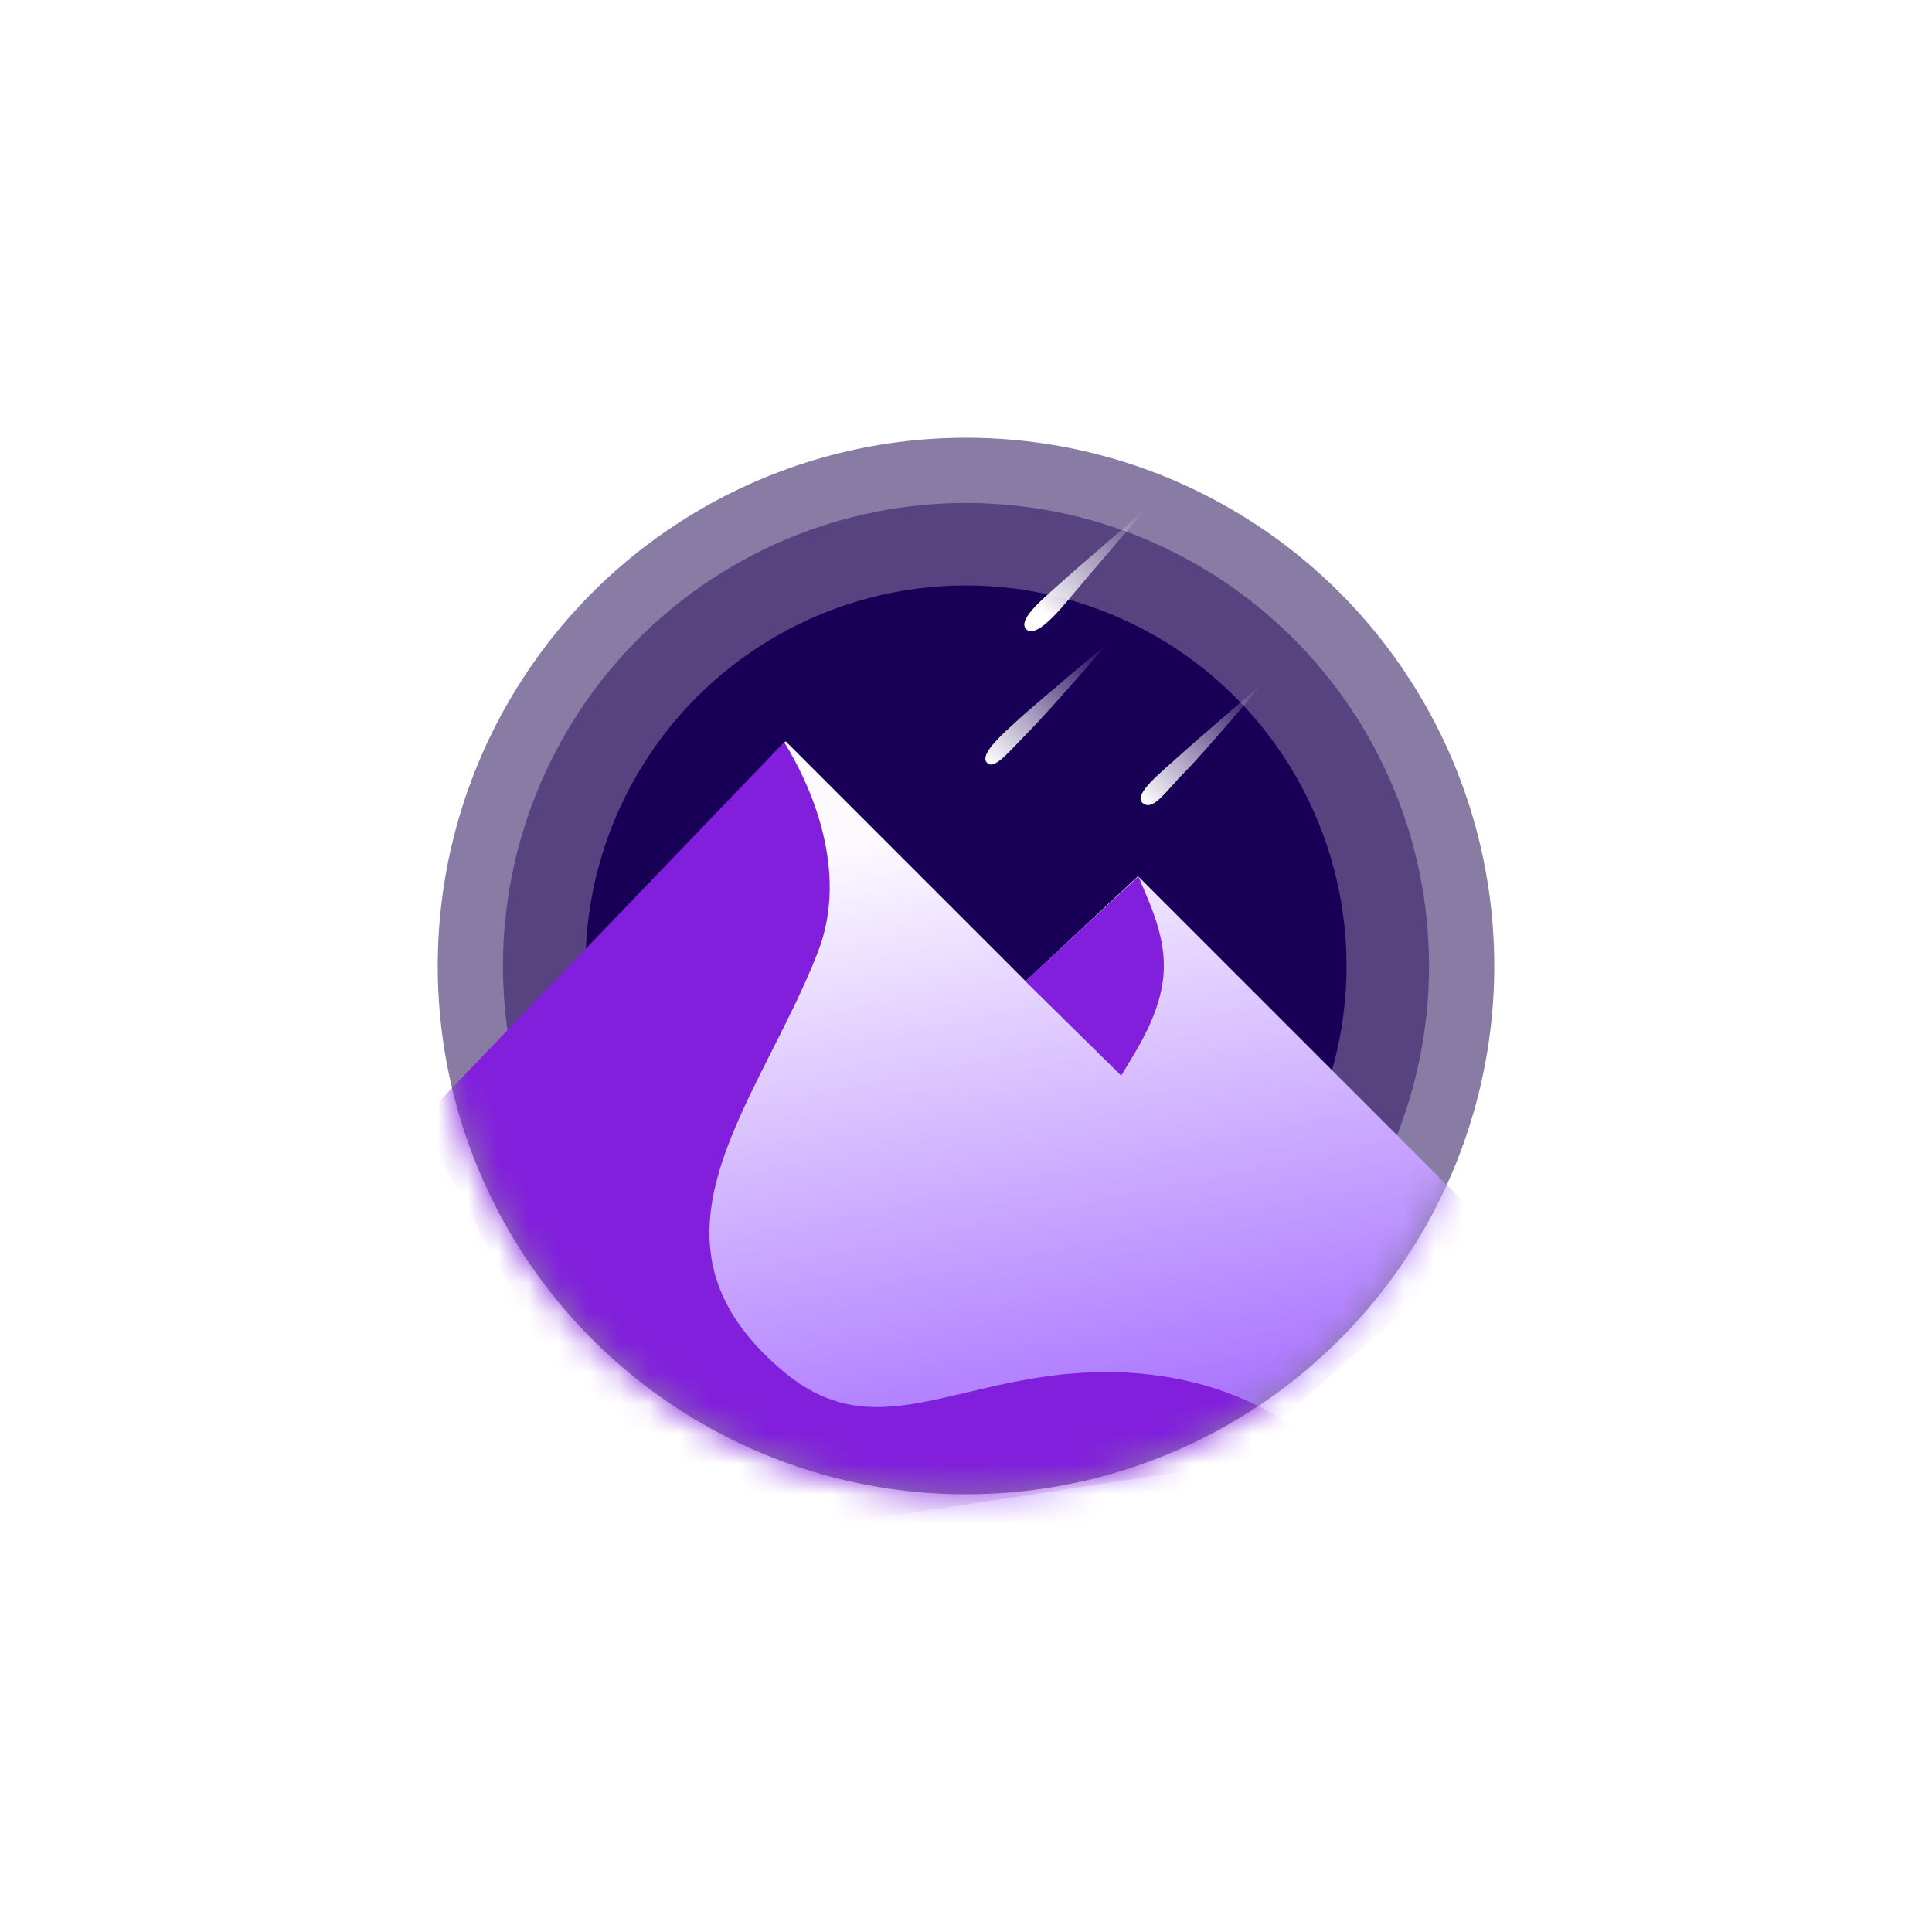
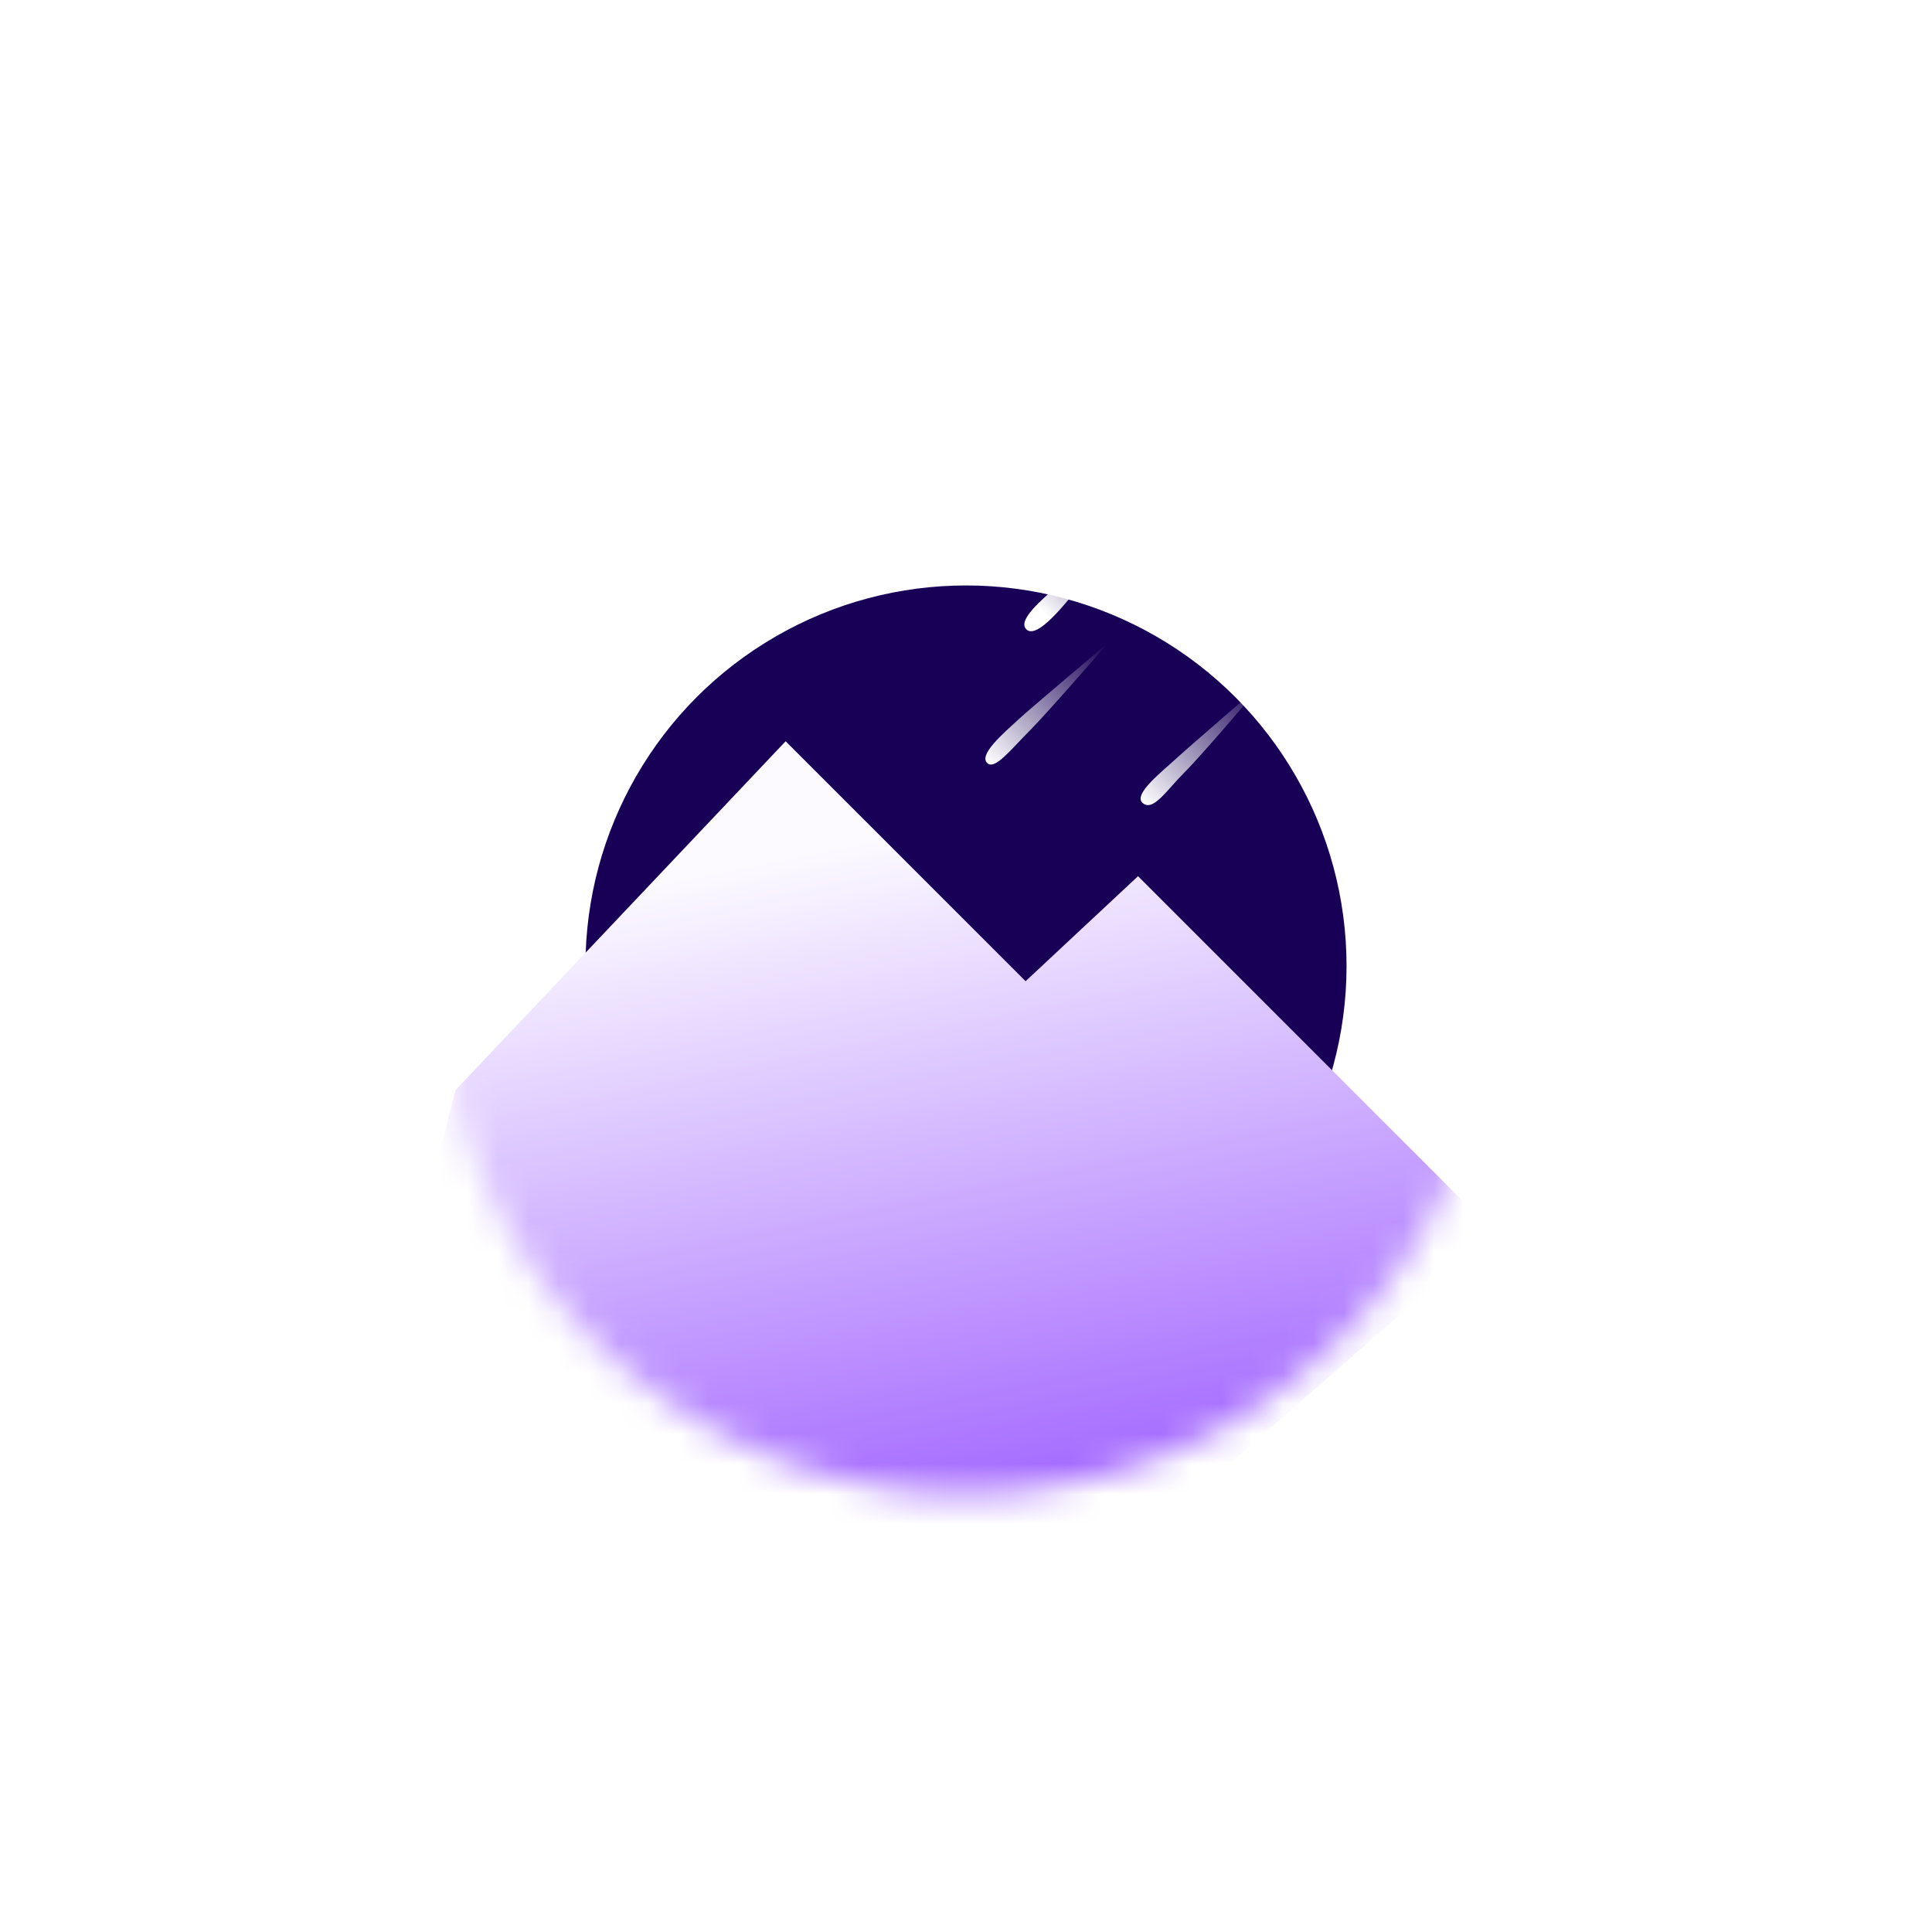
<svg xmlns="http://www.w3.org/2000/svg" fill="none" height="64" viewBox="0 0 64 64" width="64">
  <g filter="url(#nightfall_filter0_i)">
-     <rect fill="#fff" height="64" rx="8" width="64" />
-   </g>
-   <circle cx="32" cy="32" fill="#887CA4" r="17.499" />
-   <circle cx="32" cy="32" fill="#564380" r="15.338" />
+     </g>
  <circle cx="32" cy="32" fill="#180056" r="12.606" />
  <mask height="36" id="nightfall_mask0" maskUnits="userSpaceOnUse" width="36" x="14" y="14">
    <circle cx="32" cy="32" fill="#887CA4" r="17.499" />
  </mask>
  <g mask="url(#nightfall_mask0)">
    <path d="M26.025 24.555l-10.93 11.55-1.241 4.72 3.602 10.308H37.7l11.799-10.308-11.8-11.8-3.725 3.478-7.949-7.948z" fill="url(#nightfall_paint0_linear)" />
-     <path d="M37.142 35.632l-3.176-3.126 3.748-3.474c.252.655.862 1.796.84 3.02-.028 1.503-.958 2.79-1.412 3.58zM27.093 31.54c1.066-2.731-.29-5.63-1.117-6.955L13.928 37.13l7.7 14.283 22.108-3.353c-.745-.87-3.204-2.608-7.08-2.608-4.843 0-7.55 2.608-10.68 0-5.217-4.347-.87-8.819 1.117-13.91z" fill="#811FDC" />
  </g>
  <path d="M39.26 25.562c-.622.623-1.054 1.327-1.403 1.043-.349-.284.641-1.046 1.167-1.531.382-.352 2.823-2.458 2.823-2.458s-1.964 2.324-2.586 2.946z" fill="url(#nightfall_paint1_linear)" />
  <path d="M34.107 24.207c-.608.608-1.135 1.29-1.39 1.082-.335-.273.533-1.007 1.06-1.492.381-.352 2.929-2.498 2.929-2.498s-1.991 2.3-2.599 2.908z" fill="url(#nightfall_paint2_linear)" />
  <path d="M35.56 19.667c-.524.636-1.272 1.507-1.574 1.168-.302-.34.725-1.13 1.25-1.615.383-.352 2.74-2.374 2.74-2.374s-1.89 2.184-2.415 2.82z" fill="url(#nightfall_paint3_linear)" />
  <defs>
    <linearGradient gradientUnits="userSpaceOnUse" id="nightfall_paint0_linear" x1="36.285" x2="40.562" y1="26.294" y2="47.467">
      <stop stop-color="#FCFAFF" />
      <stop offset="1" stop-color="#A76EFF" />
    </linearGradient>
    <linearGradient gradientUnits="userSpaceOnUse" id="nightfall_paint1_linear" x1="41.819" x2="37.828" y1="22.588" y2="26.58">
      <stop stop-color="#fff" stop-opacity="0" />
      <stop offset="1" stop-color="#fff" />
    </linearGradient>
    <linearGradient gradientUnits="userSpaceOnUse" id="nightfall_paint2_linear" x1="36.678" x2="32.687" y1="21.272" y2="25.264">
      <stop stop-color="#fff" stop-opacity="0" />
      <stop offset="1" stop-color="#fff" />
    </linearGradient>
    <linearGradient gradientUnits="userSpaceOnUse" id="nightfall_paint3_linear" x1="37.948" x2="33.956" y1="16.818" y2="20.81">
      <stop stop-color="#fff" stop-opacity="0" />
      <stop offset=".86" stop-color="#fff" />
    </linearGradient>
    <filter color-interpolation-filters="sRGB" filterUnits="userSpaceOnUse" height="65" id="nightfall_filter0_i" width="64" x="0" y="0">
      <feFlood flood-opacity="0" result="BackgroundImageFix" />
      <feBlend in="SourceGraphic" in2="BackgroundImageFix" result="shape" />
      <feColorMatrix in="SourceAlpha" result="hardAlpha" values="0 0 0 0 0 0 0 0 0 0 0 0 0 0 0 0 0 0 127 0" />
      <feOffset dy="1" />
      <feGaussianBlur stdDeviation="5" />
      <feComposite in2="hardAlpha" k2="-1" k3="1" operator="arithmetic" />
      <feColorMatrix values="0 0 0 0 0.847 0 0 0 0 0.847 0 0 0 0 0.914 0 0 0 0.3 0" />
      <feBlend in2="shape" result="effect1_innerShadow" />
    </filter>
  </defs>
</svg>